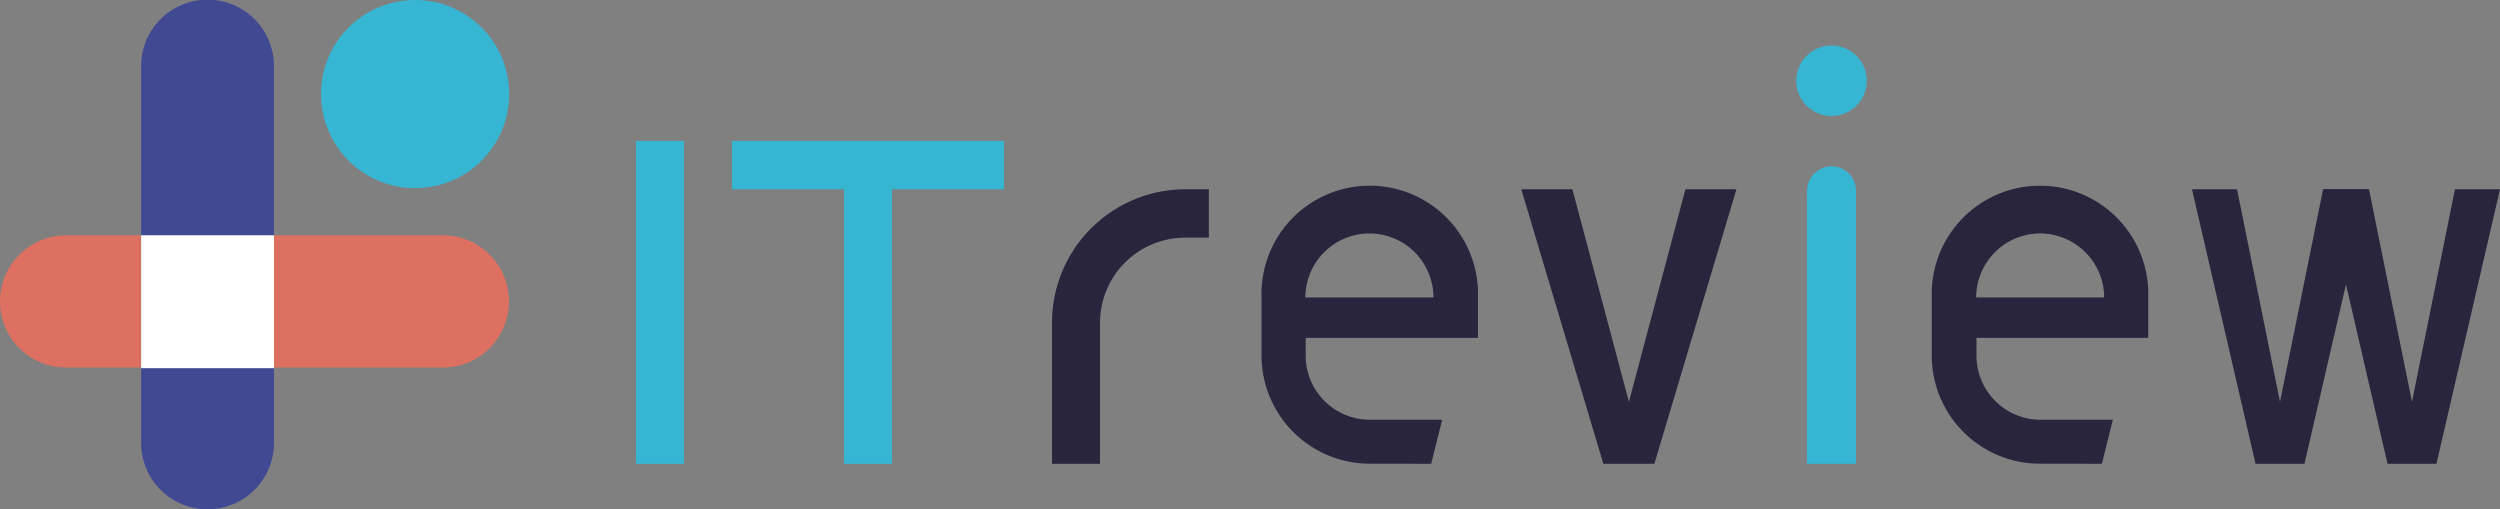
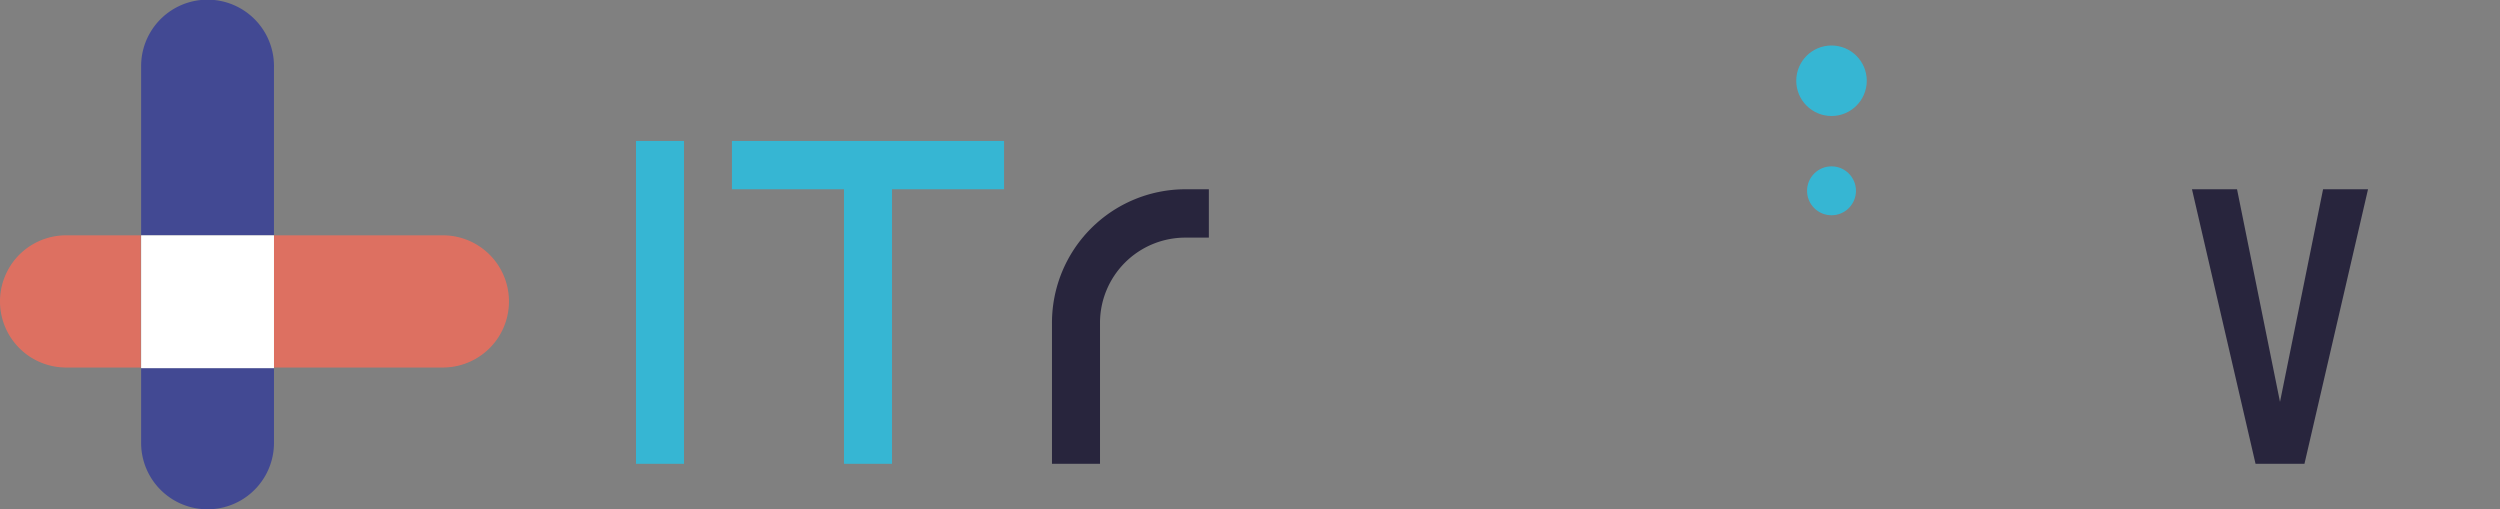
<svg xmlns="http://www.w3.org/2000/svg" viewBox="0 0 226.93 46.23">
  <rect x="0" y="0" width="226.93" height="46.23" fill="#808080" stroke="none" />
  <defs>
    <style>.cls-1{fill:#424993}.cls-2{fill:#dd7061}.cls-4{fill:#36b6d3}.cls-5{fill:#28253d}</style>
  </defs>
  <g id="レイヤー_2" data-name="レイヤー 2">
    <g id="レイヤー_1-2" data-name="レイヤー 1">
      <path class="cls-1" d="M12.81 40.2a6 6 0 0012.06 0v-6.79H12.81zM24.87 6a6 6 0 00-12.06 0v15.36h12.06z" />
      <path class="cls-2" d="M40.2 21.36H24.87v12H40.2a6 6 0 100-12zM6 21.36a6 6 0 100 12h6.78v-12z" />
      <path fill="#fff" d="M12.81 21.36h12.06v12.06H12.81z" />
-       <circle class="cls-4" cx="37.68" cy="8.54" r="8.54" />
      <path class="cls-4" d="M57.73 12.79h4.36V42.1h-4.36zM66.44 12.79v4.39h10.17V42.1h4.36V17.18h10.17v-4.39h-24.7z" />
      <path class="cls-5" d="M95.49 29.33V42.1h4.36V29.33a7.74 7.74 0 017.7-7.76h2.18v-4.39h-2.18a12.12 12.12 0 00-12.06 12.15zM209.18 42.1l5.77-24.92h-4.08l-3.91 19.3-3.9-19.3h-4.09l5.77 24.92h4.44z" />
-       <path class="cls-5" d="M221.16 42.1l5.77-24.92h-4.09l-3.9 19.3-3.9-19.3h-4.09l5.77 24.92h4.44zM129.91 42.1l1-4h-6.57a5.82 5.82 0 01-5.82-5.81v-1.62h15.64V27a9.83 9.83 0 10-19.65 0v5.27a9.83 9.83 0 009.83 9.82zm-5.6-20.91a5.82 5.82 0 015.81 5.81h-11.63a5.83 5.83 0 015.82-5.81zM190.79 42.1l1-4h-6.57a5.81 5.81 0 01-5.81-5.81v-1.62H195V27a9.83 9.83 0 10-19.65 0v5.27a9.82 9.82 0 009.82 9.82zm-5.6-20.91A5.83 5.83 0 01191 27h-11.62a5.82 5.82 0 015.81-5.81zM157.62 17.18h-4.63l-5.13 19.3-5.13-19.3h-4.64l7.45 24.92h4.63l7.45-24.92z" />
-       <path class="cls-4" d="M164.03 17.32h4.44V42.1h-4.44z" />
      <circle class="cls-4" cx="166.25" cy="7.33" r="3.2" />
      <circle class="cls-4" cx="166.25" cy="17.32" r="2.22" />
    </g>
  </g>
</svg>